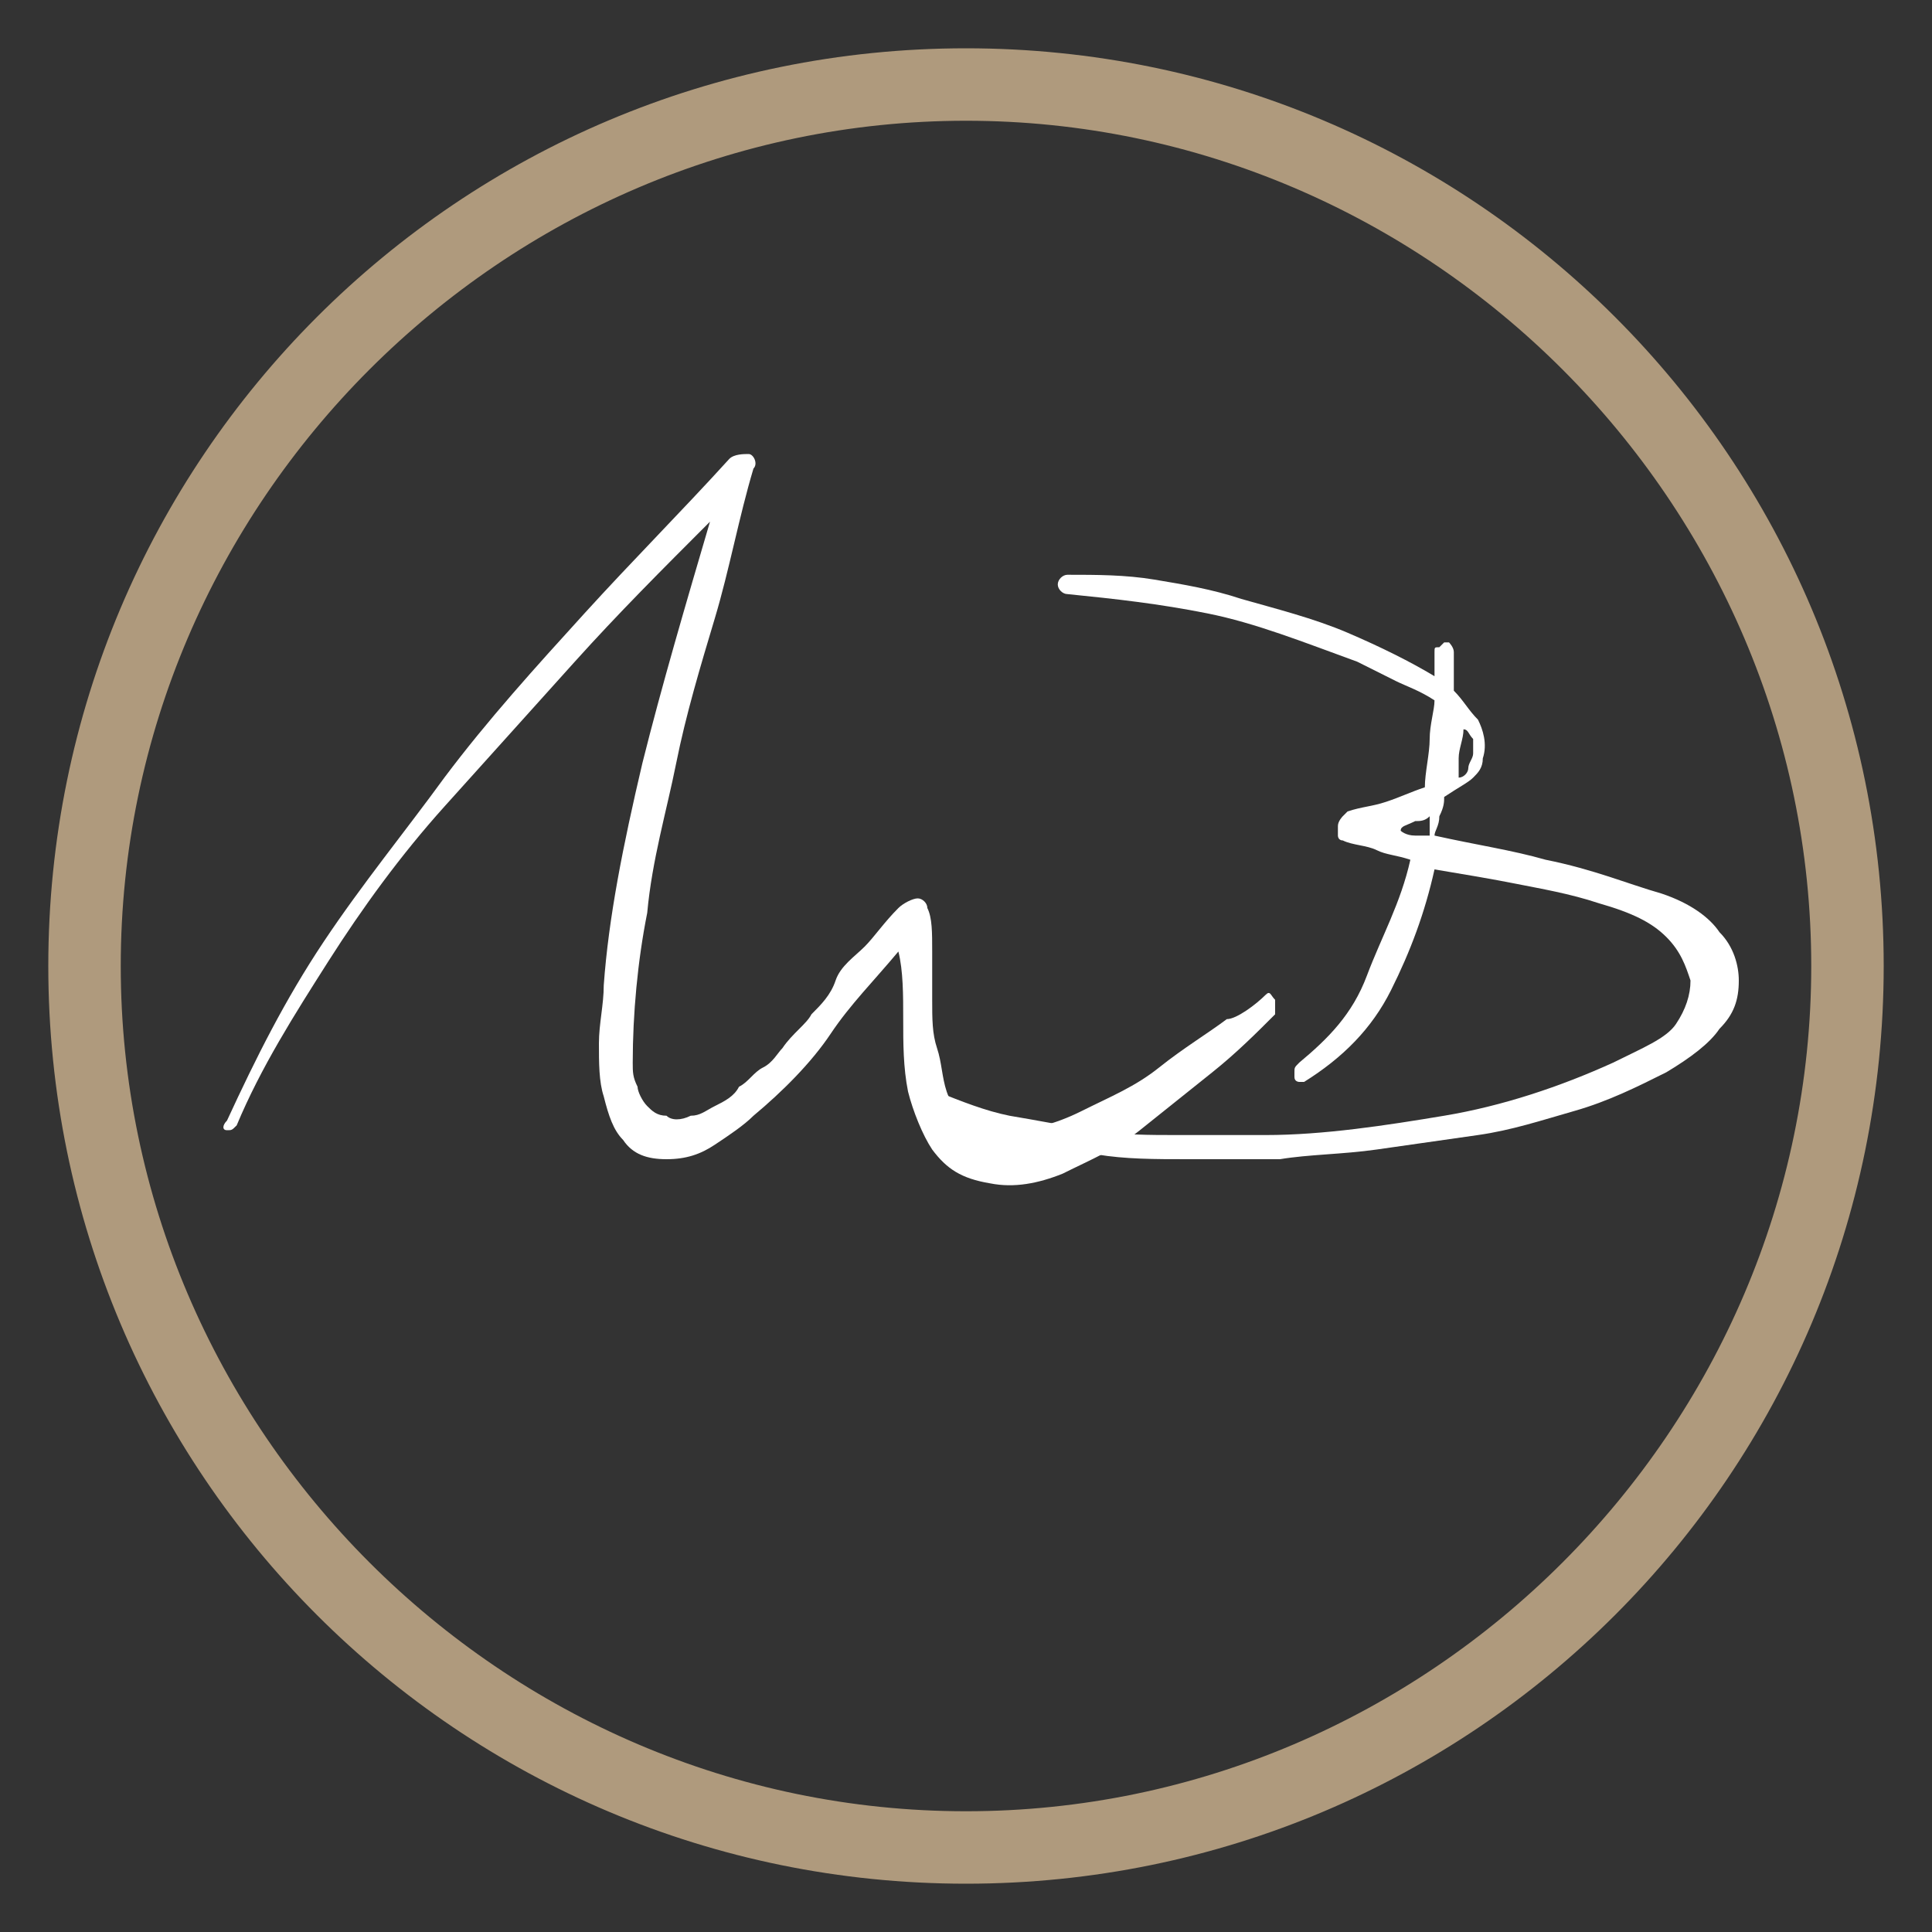
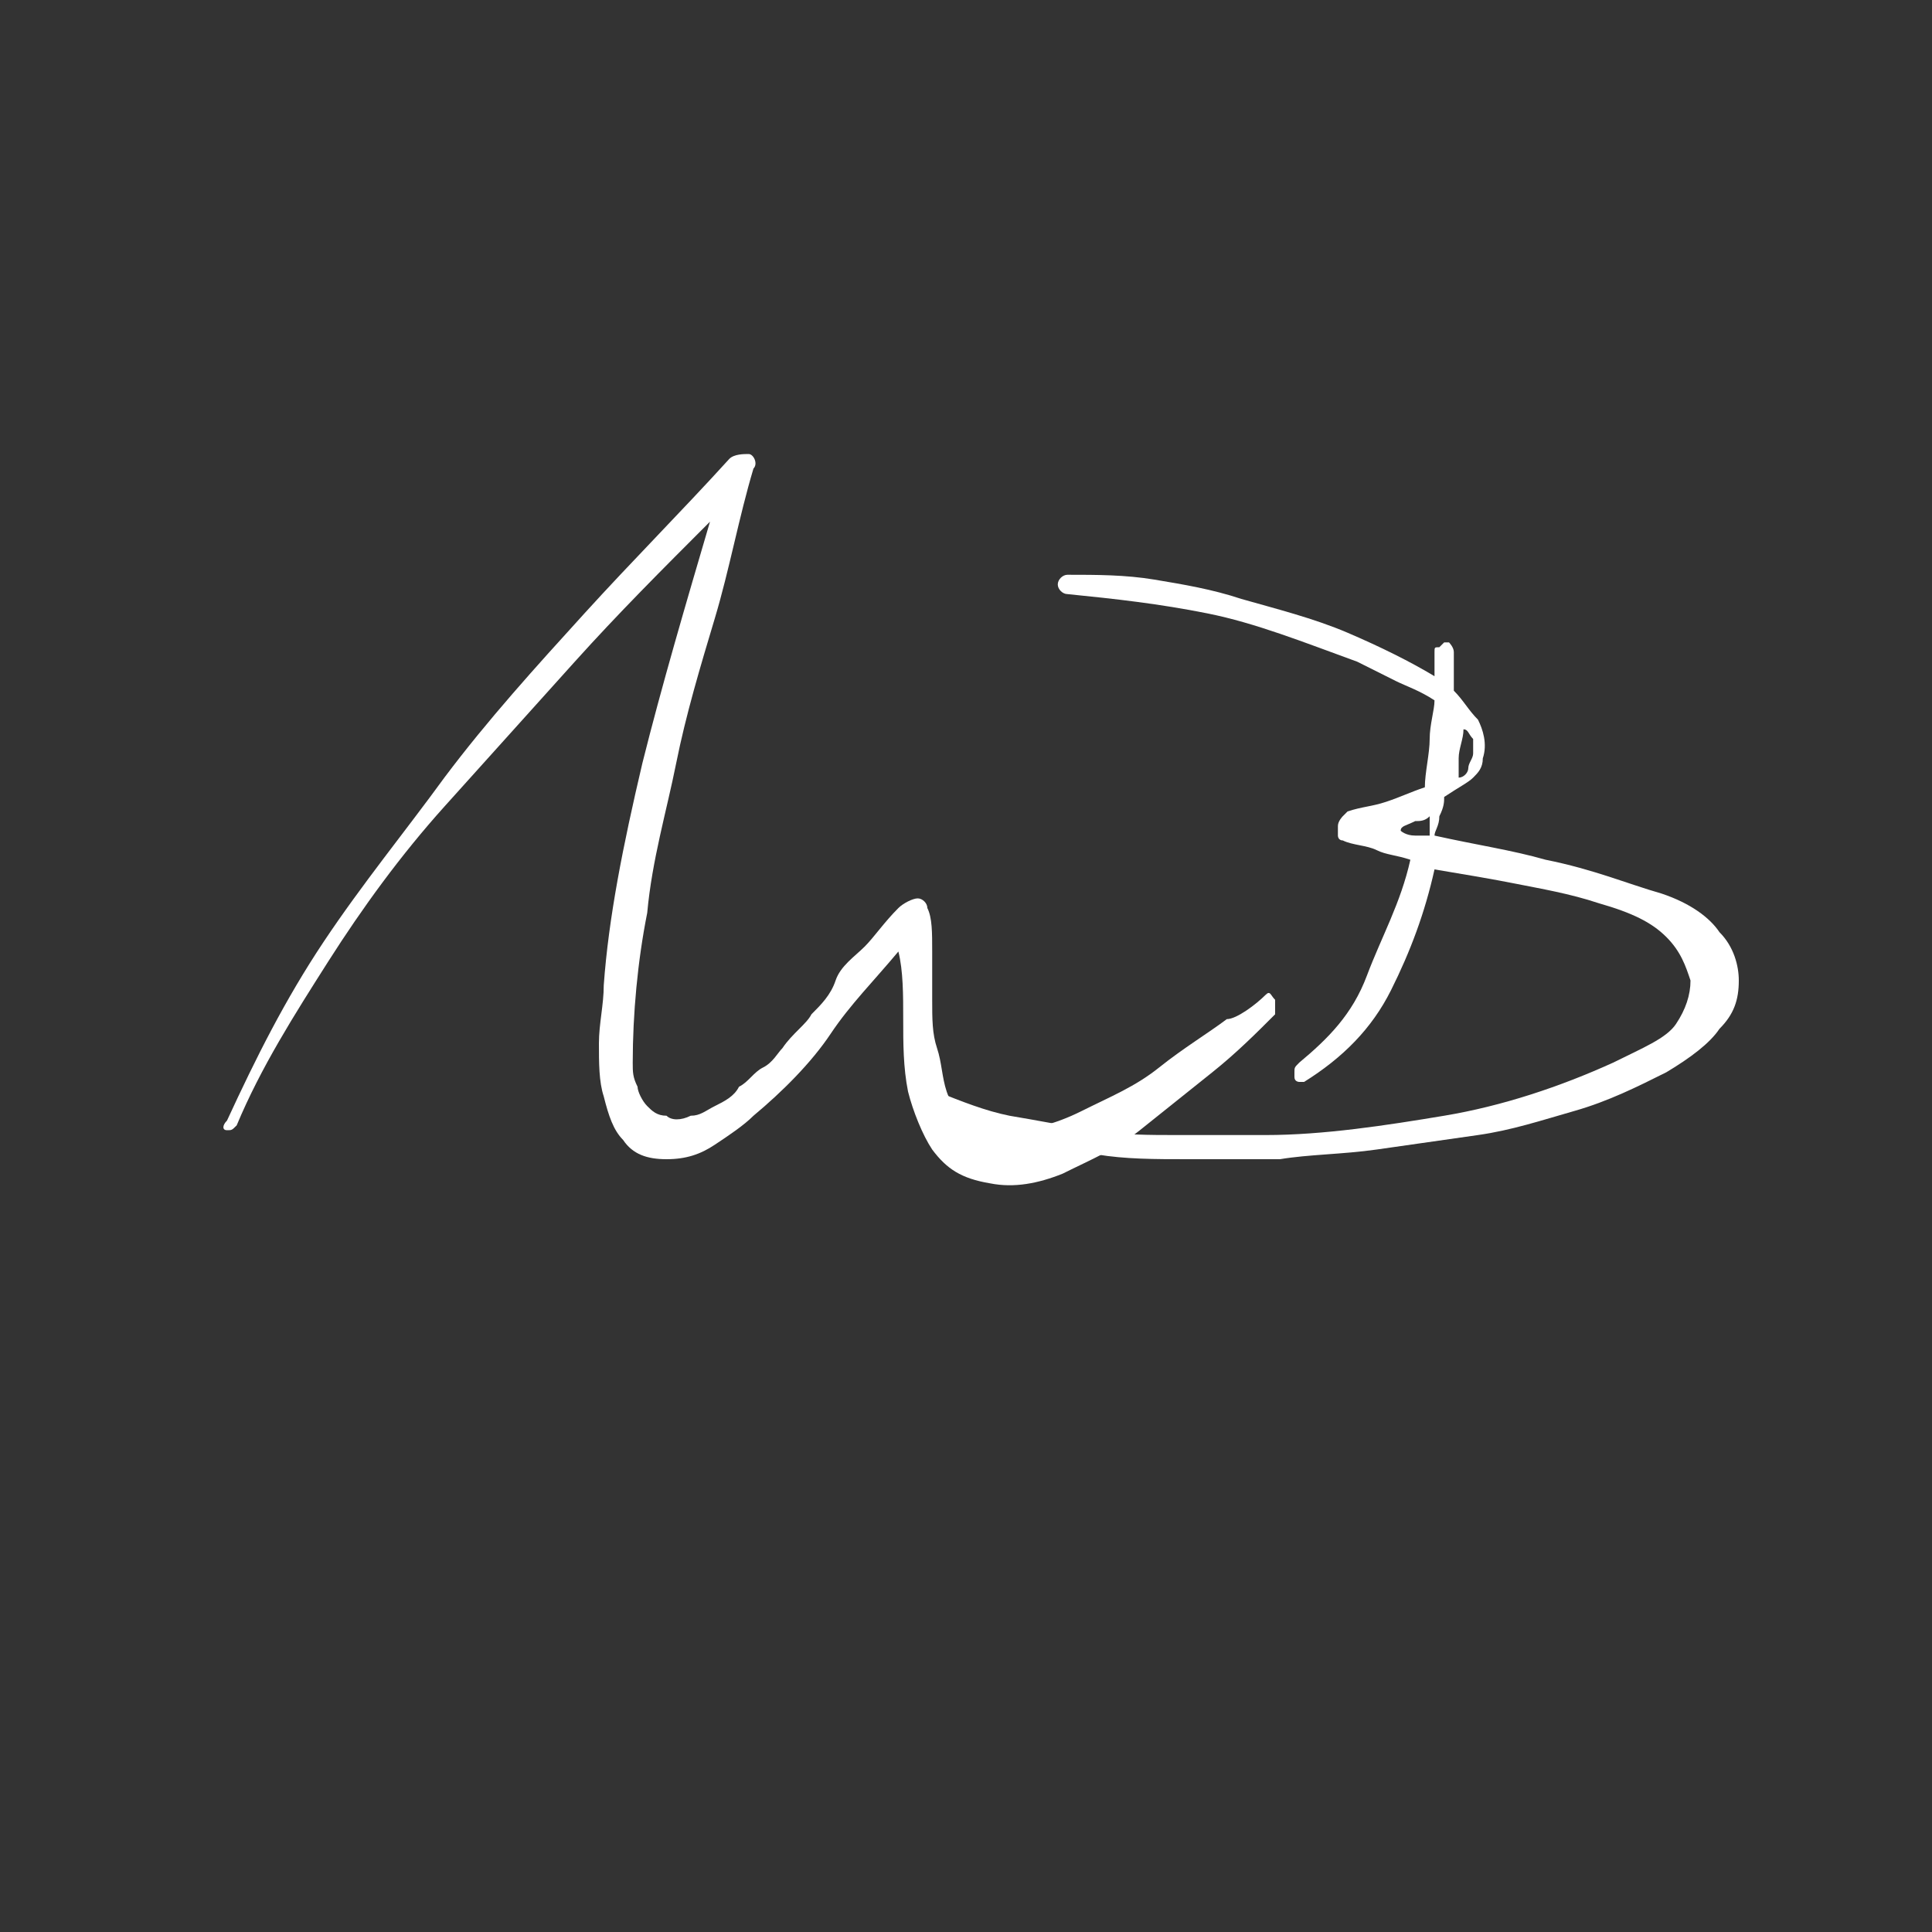
<svg xmlns="http://www.w3.org/2000/svg" version="1.1" id="logo" x="0px" y="0px" viewBox="0 0 40 40" style="enable-background:new 0 0 40 40;" xml:space="preserve">
  <rect x="0" y="0" width="40" height="40" fill="#333333" stroke="none" />
  <style type="text/css">
	.st0{fill:#AF9A7D;}
	.st1{enable-background:new    ;}
	.st2{fill:#FFFFFF;}
</style>
  <g>
-     <path class="st0" d="M20,2.5c9.6,0,17.5,7.9,17.5,17.5S29.6,37.5,20,37.5S2.5,29.6,2.5,20S10.4,2.5,20,2.5 M20,1C9.5,1,1,9.5,1,20   s8.5,19,19,19s19-8.5,19-19S30.5,1,20,1L20,1z" />
-   </g>
+     </g>
  <g class="st1">
    <path class="st2" d="M26.2,20.6c0.1-0.1,0.1,0,0.2,0.1c0,0.1,0,0.2,0,0.3c-0.4,0.4-0.8,0.8-1.3,1.2c-0.5,0.4-1,0.8-1.5,1.2   c-0.5,0.4-1,0.6-1.6,0.9c-0.5,0.2-1,0.3-1.5,0.2c-0.6-0.1-0.9-0.3-1.2-0.7c-0.2-0.3-0.4-0.8-0.5-1.2c-0.1-0.5-0.1-1-0.1-1.5   c0-0.5,0-1-0.1-1.4c-0.5,0.6-1,1.1-1.4,1.7c-0.4,0.6-1,1.2-1.6,1.7c-0.2,0.2-0.5,0.4-0.8,0.6c-0.3,0.2-0.6,0.3-1,0.3   c-0.4,0-0.7-0.1-0.9-0.4c-0.2-0.2-0.3-0.5-0.4-0.9c-0.1-0.3-0.1-0.7-0.1-1.1c0-0.4,0.1-0.8,0.1-1.2c0.1-1.4,0.4-2.9,0.8-4.6   c0.4-1.6,0.9-3.3,1.4-5c-1,1-1.9,1.9-2.8,2.9c-0.9,1-1.8,2-2.7,3c-0.9,1-1.7,2.1-2.4,3.2s-1.4,2.2-1.9,3.4   c-0.1,0.1-0.1,0.1-0.2,0.1c-0.1,0-0.1-0.1,0-0.2c0.6-1.3,1.2-2.5,2-3.7c0.8-1.2,1.7-2.3,2.5-3.4c0.9-1.2,1.9-2.3,2.9-3.4   c1-1.1,2-2.1,3-3.2c0.1-0.1,0.3-0.1,0.4-0.1s0.2,0.2,0.1,0.3c-0.3,1-0.5,2.1-0.8,3.1c-0.3,1-0.6,2-0.8,3c-0.2,1-0.5,2-0.6,3.1   c-0.2,1-0.3,2.1-0.3,3.1c0,0.2,0,0.3,0.1,0.5c0,0.1,0.1,0.3,0.2,0.4c0.1,0.1,0.2,0.2,0.4,0.2c0.1,0.1,0.3,0.1,0.5,0   c0.2,0,0.3-0.1,0.5-0.2c0.2-0.1,0.4-0.2,0.5-0.4c0.2-0.1,0.3-0.3,0.5-0.4s0.3-0.3,0.4-0.4c0.2-0.3,0.5-0.5,0.6-0.7   c0.2-0.2,0.4-0.4,0.5-0.7s0.4-0.5,0.6-0.7c0.2-0.2,0.4-0.5,0.7-0.8c0.1-0.1,0.3-0.2,0.4-0.2c0.1,0,0.2,0.1,0.2,0.2   c0.1,0.2,0.1,0.5,0.1,0.9c0,0.3,0,0.7,0,1c0,0.4,0,0.7,0.1,1s0.1,0.6,0.2,0.9s0.3,0.5,0.5,0.6c0.2,0.2,0.5,0.2,0.8,0.2   c0.4,0,0.9-0.1,1.5-0.4s1.1-0.5,1.6-0.9s1-0.7,1.4-1C25.6,21.1,26,20.8,26.2,20.6z" />
    <path class="st2" d="M34.4,18.5c0.6,0.2,1,0.5,1.2,0.8c0.3,0.3,0.4,0.7,0.4,1c0,0.4-0.1,0.7-0.4,1c-0.2,0.3-0.6,0.6-1.1,0.9   c-0.6,0.3-1.2,0.6-1.9,0.8c-0.7,0.2-1.3,0.4-2,0.5c-0.7,0.1-1.4,0.2-2.1,0.3c-0.7,0.1-1.4,0.1-2,0.2c-0.6,0-1.2,0-1.9,0   c-0.7,0-1.3,0-1.9-0.1c-0.6-0.1-1.3-0.2-1.9-0.3c-0.6-0.2-1.2-0.4-1.7-0.7c-0.1-0.1-0.2-0.2-0.1-0.3c0.1-0.1,0.2-0.1,0.4,0   c0.5,0.2,1,0.4,1.5,0.5c0.6,0.1,1.1,0.2,1.7,0.3c0.6,0.1,1.2,0.1,1.8,0.1s1.2,0,1.8,0c1.2,0,2.5-0.2,3.7-0.4   c1.2-0.2,2.4-0.6,3.5-1.1c0.6-0.3,1.1-0.5,1.3-0.8c0.2-0.3,0.3-0.6,0.3-0.9c-0.1-0.3-0.2-0.6-0.5-0.9s-0.7-0.5-1.4-0.7   c-0.6-0.2-1.2-0.3-1.7-0.4c-0.5-0.1-1.1-0.2-1.7-0.3c-0.2,0.9-0.5,1.7-0.9,2.5c-0.4,0.8-1,1.4-1.8,1.9c0,0-0.1,0-0.1,0   c0,0-0.1,0-0.1-0.1c0,0,0-0.1,0-0.1c0-0.1,0-0.1,0.1-0.2c0.6-0.5,1.1-1,1.4-1.8s0.7-1.5,0.9-2.4c-0.3-0.1-0.5-0.1-0.7-0.2   c-0.2-0.1-0.5-0.1-0.7-0.2c-0.1,0-0.1-0.1-0.1-0.1s0-0.1,0-0.2c0-0.1,0.1-0.2,0.1-0.2s0.1-0.1,0.1-0.1c0.3-0.1,0.5-0.1,0.8-0.2   s0.5-0.2,0.8-0.3c0-0.3,0.1-0.7,0.1-1s0.1-0.6,0.1-0.8c-0.3-0.2-0.6-0.3-0.8-0.4s-0.6-0.3-0.8-0.4c-1.1-0.4-2.1-0.8-3.1-1   c-1-0.2-1.9-0.3-2.9-0.4c-0.1,0-0.2-0.1-0.2-0.2s0.1-0.2,0.2-0.2c0.6,0,1.2,0,1.8,0.1s1.2,0.2,1.8,0.4c0.7,0.2,1.5,0.4,2.2,0.7   c0.7,0.3,1.3,0.6,1.8,0.9v-0.5c0-0.1,0-0.1,0.1-0.1c0,0,0.1-0.1,0.1-0.1s0.1,0,0.1,0c0,0,0.1,0.1,0.1,0.2v0.8   c0.2,0.2,0.3,0.4,0.5,0.6c0.1,0.2,0.2,0.5,0.1,0.8c0,0.2-0.1,0.3-0.2,0.4c-0.1,0.1-0.3,0.2-0.6,0.4c0,0.1,0,0.2-0.1,0.4   c0,0.2-0.1,0.3-0.1,0.4c0.9,0.2,1.6,0.3,2.3,0.5C33,18,33.7,18.3,34.4,18.5z M29,17.2c0,0,0.1,0.1,0.3,0.1s0.2,0,0.3,0   c0-0.1,0-0.1,0-0.2c0-0.1,0-0.1,0-0.2c-0.1,0.1-0.2,0.1-0.3,0.1C29.1,17.1,29,17.1,29,17.2z M30.3,15.1c0,0.2-0.1,0.4-0.1,0.6   c0,0.2,0,0.3,0,0.4c0.1,0,0.2-0.1,0.2-0.2c0-0.1,0.1-0.2,0.1-0.3c0-0.1,0-0.2,0-0.3C30.4,15.2,30.4,15.1,30.3,15.1z" />
  </g>
</svg>